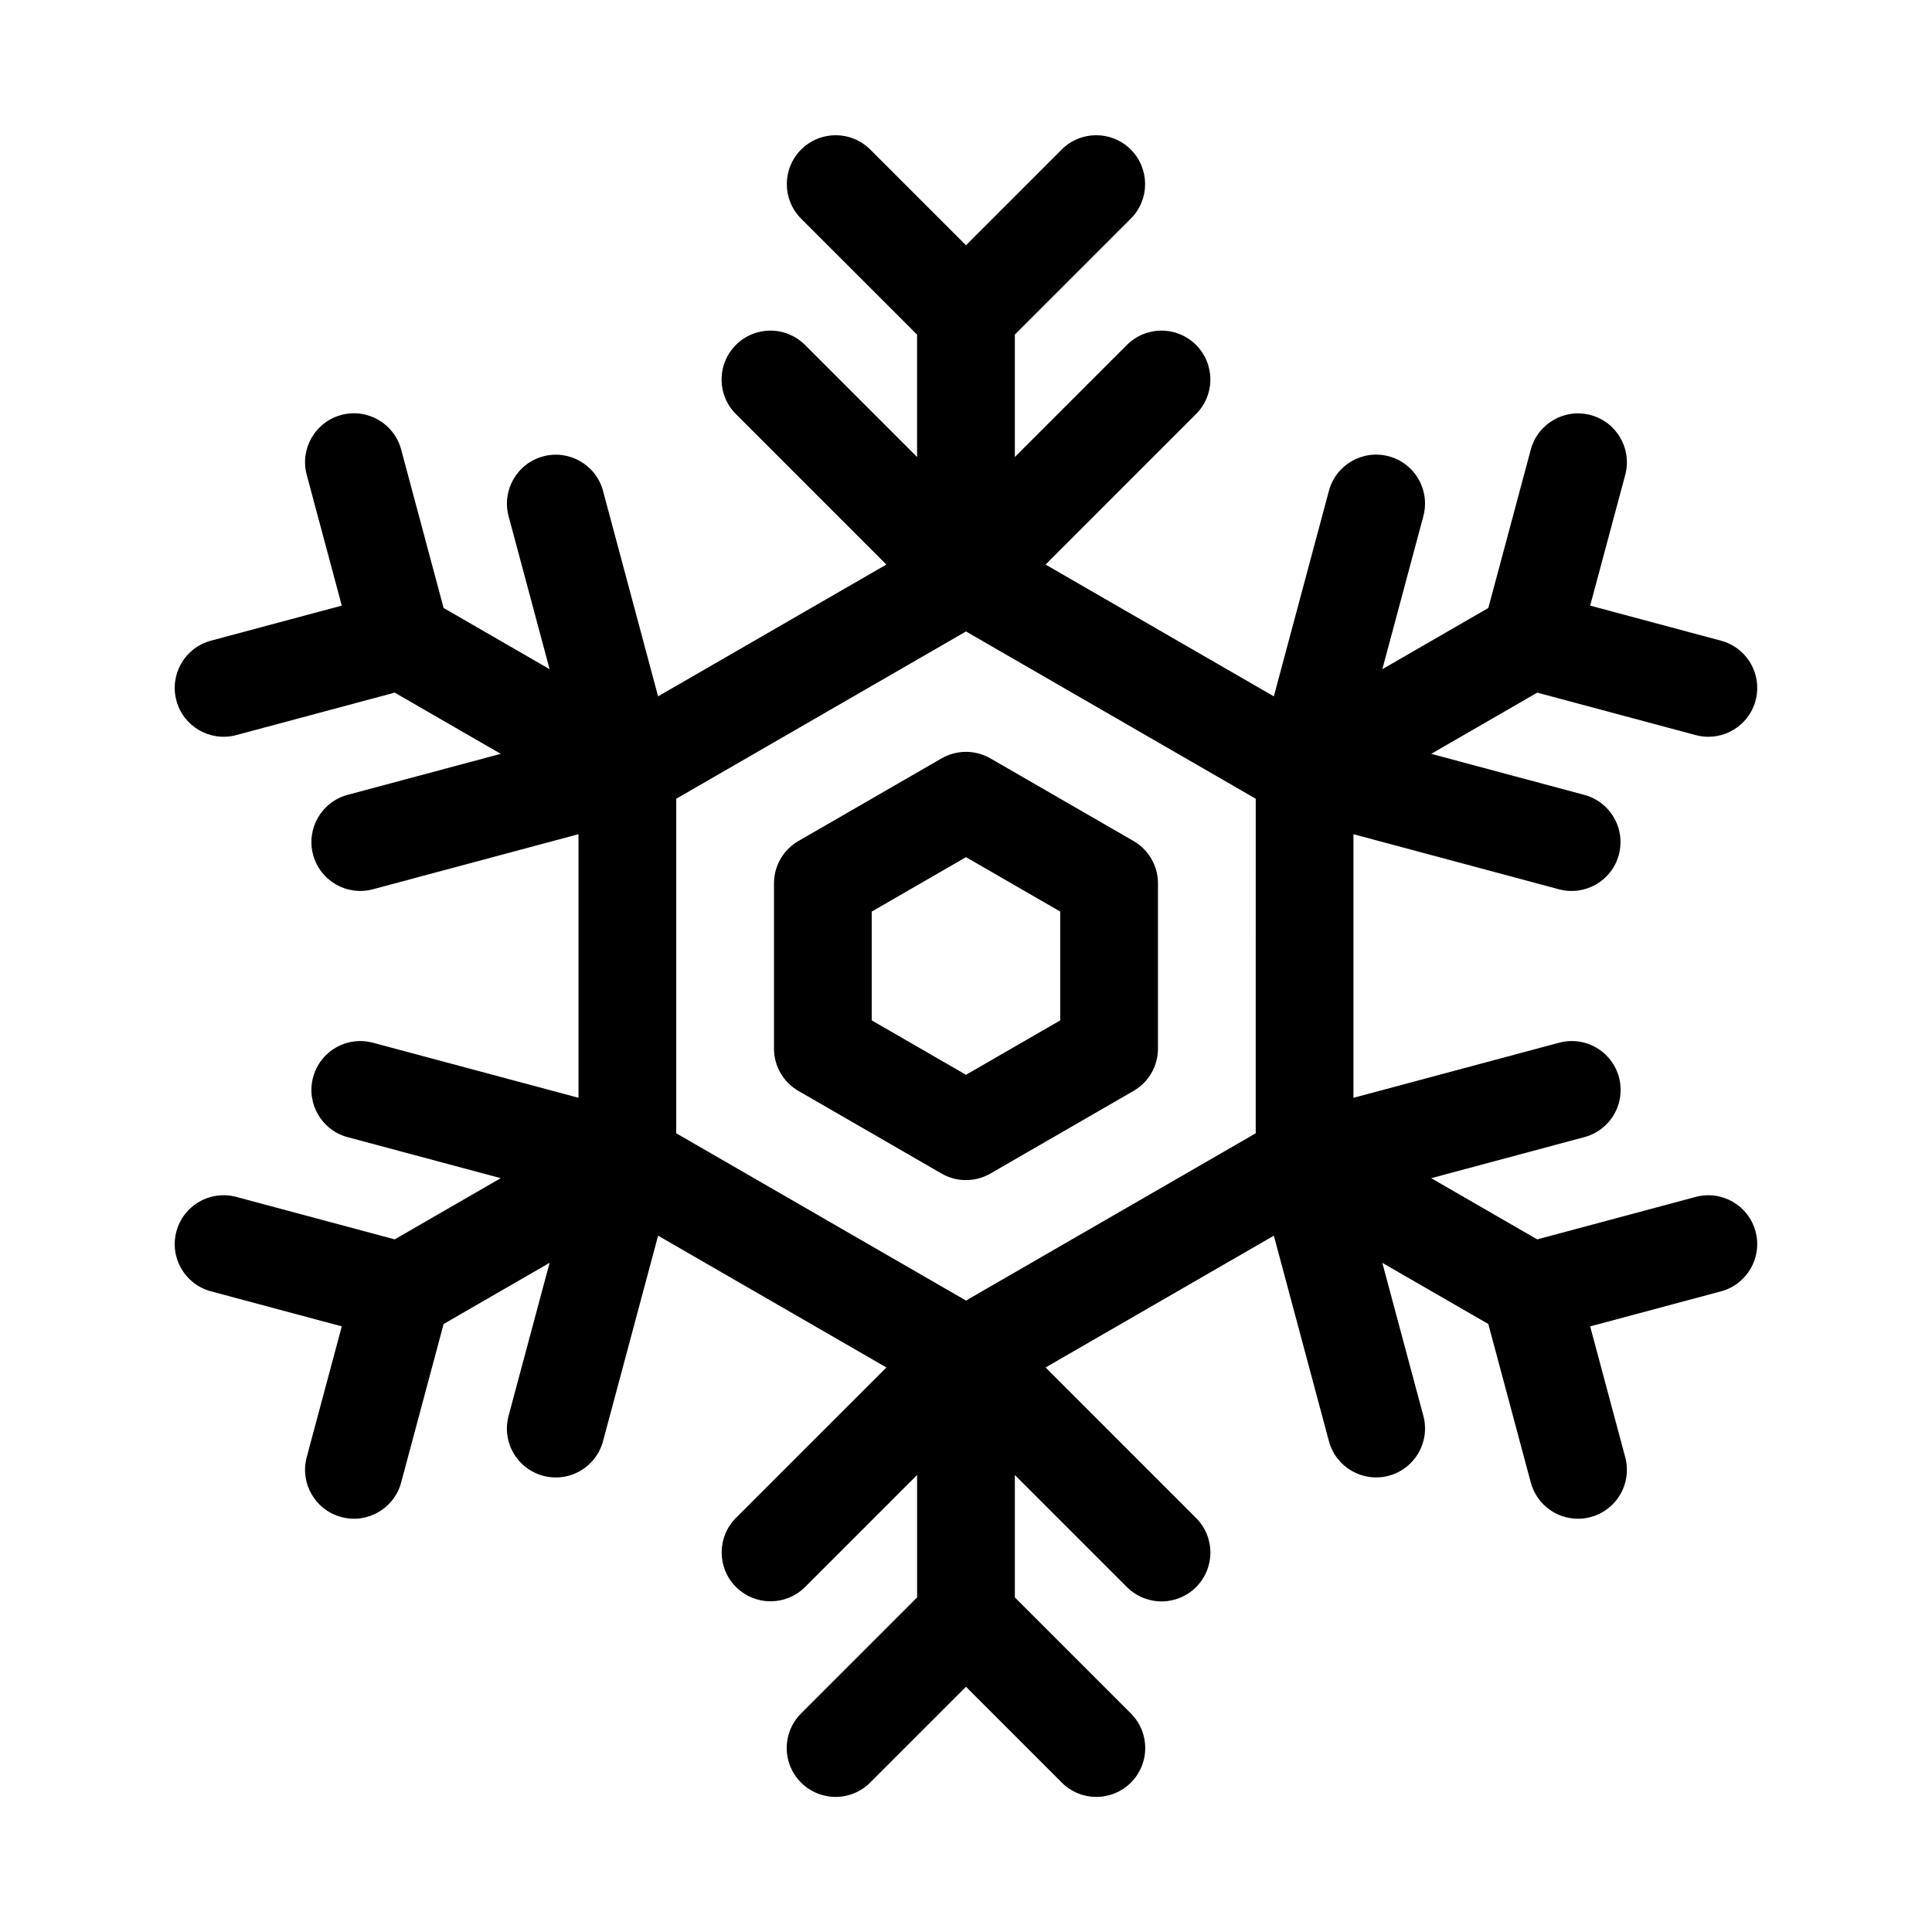
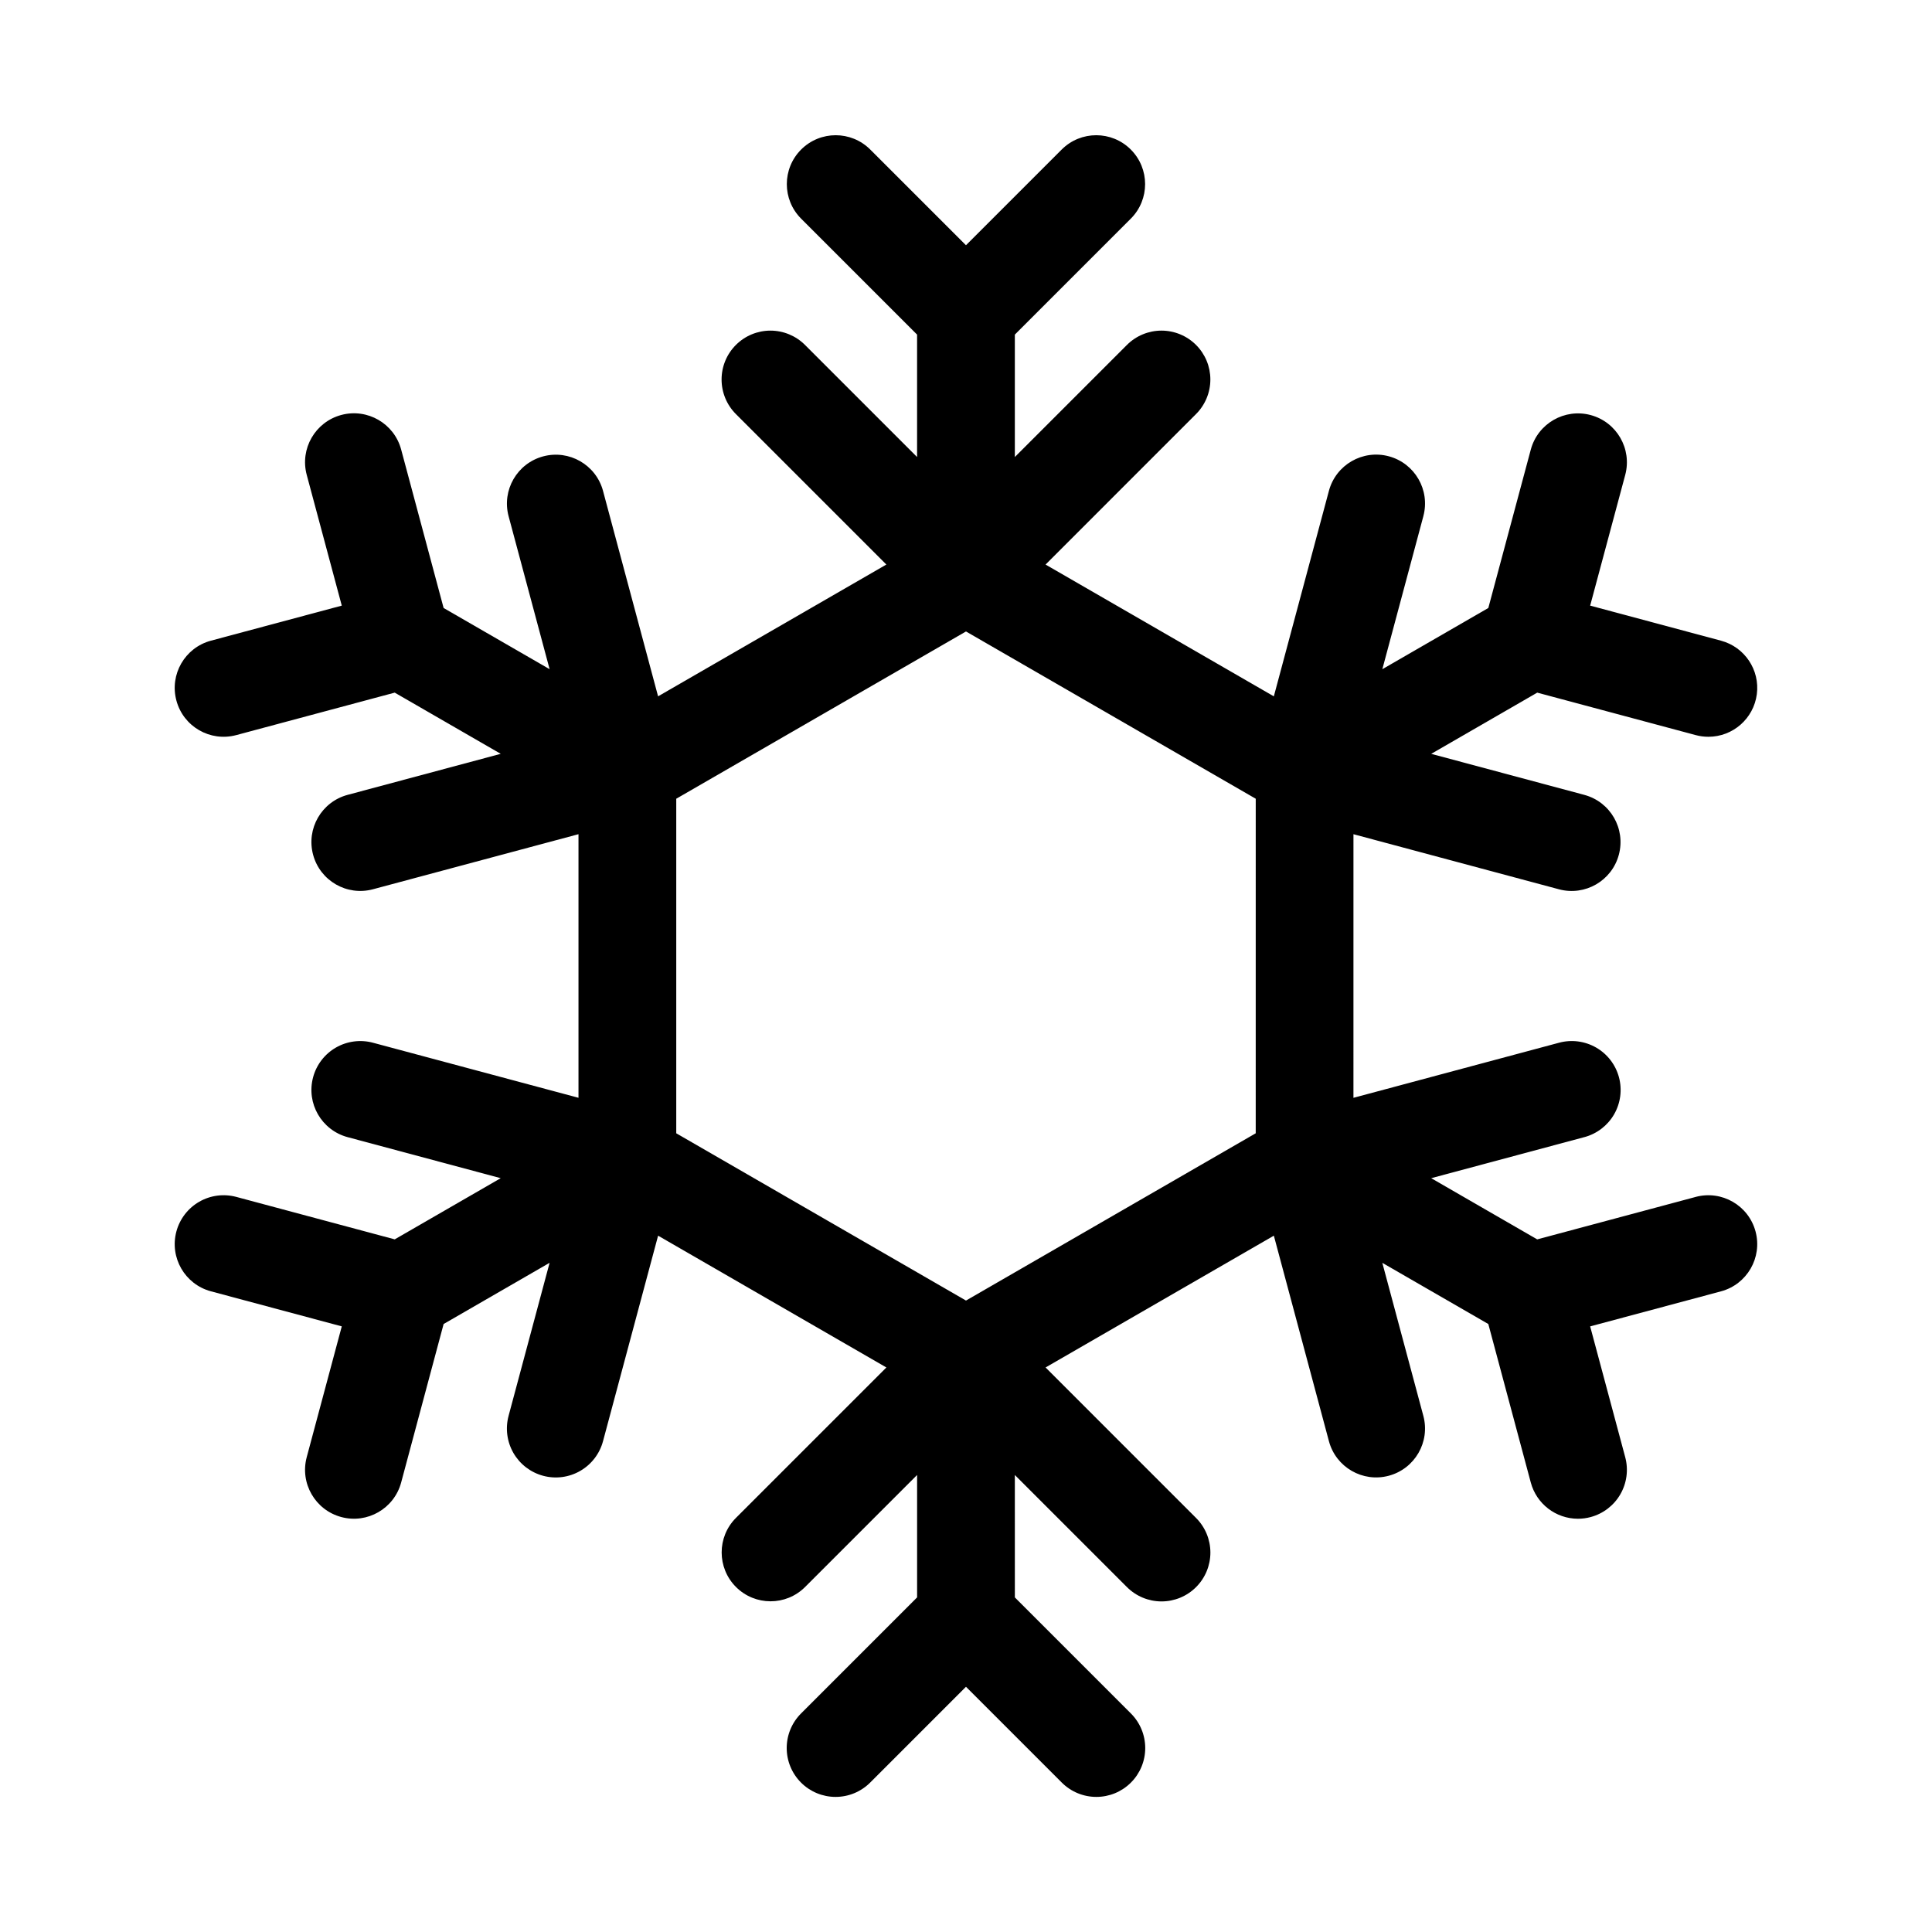
<svg xmlns="http://www.w3.org/2000/svg" fill="#000000" width="800px" height="800px" version="1.1" viewBox="144 144 512 512">
  <g>
-     <path d="m393.52 344.98-37.93 21.898c-4.008 2.316-6.477 6.59-6.477 11.219v43.793c0 4.629 2.469 8.902 6.477 11.215l37.93 21.898c4.008 2.316 8.945 2.316 12.949 0l37.93-21.898c4.008-2.312 6.477-6.586 6.477-11.215v-43.793c0-4.629-2.469-8.902-6.477-11.219l-37.93-21.898c-4.008-2.309-8.941-2.309-12.949 0zm31.453 40.594v28.84l-24.977 14.418-24.977-14.418v-28.84l24.977-14.418z" />
    <path d="m593.37 461.2-41.992 11.25-28.094-16.219 40.57-10.875 0.004 0.004c3.324-0.887 6.16-3.055 7.887-6.031 1.723-2.981 2.188-6.519 1.297-9.844s-3.07-6.156-6.051-7.871c-2.984-1.715-6.523-2.176-9.848-1.273l-54.465 14.594 0.004-69.859 54.465 14.598h-0.004c6.91 1.852 14.016-2.246 15.867-9.156 1.855-6.91-2.242-14.016-9.152-15.867l-40.57-10.871 28.098-16.223 42 11.254c1.094 0.297 2.223 0.445 3.356 0.445 6.5-0.004 11.992-4.824 12.836-11.27 0.848-6.441-3.215-12.516-9.496-14.195l-34.672-9.293 9.301-34.664c1.828-6.902-2.269-13.984-9.168-15.836-6.898-1.848-13.992 2.234-15.859 9.129l-11.262 42-28.086 16.219 10.875-40.566h-0.004c1.848-6.91-2.254-14.008-9.164-15.859-6.906-1.848-14.008 2.25-15.863 9.156l-14.598 54.465-60.496-34.926 39.871-39.875 0.004-0.004c2.43-2.43 3.797-5.723 3.801-9.16 0-3.438-1.363-6.731-3.793-9.16-2.434-2.434-5.727-3.797-9.164-3.797-3.438 0.004-6.731 1.371-9.16 3.801l-29.699 29.699v-32.441l30.746-30.746c5.043-5.059 5.035-13.246-0.016-18.301-5.051-5.051-13.238-5.059-18.301-0.016l-25.379 25.379-25.383-25.379c-5.062-5.043-13.25-5.035-18.301 0.016-5.051 5.055-5.059 13.242-0.016 18.301l30.742 30.742v32.441l-29.695-29.695c-2.43-2.43-5.723-3.797-9.16-3.801-3.438 0-6.731 1.363-9.16 3.797-2.434 2.43-3.797 5.723-3.793 9.16 0 3.438 1.367 6.731 3.797 9.16l39.871 39.875-60.496 34.926-14.598-54.469 0.004 0.004c-1.867-6.894-8.961-10.977-15.859-9.129-6.898 1.852-11 8.934-9.168 15.836l10.875 40.562-28.09-16.215-11.254-42c-1.855-6.906-8.953-11.004-15.863-9.156-6.906 1.852-11.008 8.949-9.164 15.859l9.293 34.668-34.672 9.289c-6.91 1.852-11.012 8.957-9.156 15.867 1.852 6.91 8.957 11.008 15.867 9.156l41.992-11.254 28.094 16.219-40.574 10.871c-6.91 1.852-11.008 8.957-9.152 15.867 1.852 6.91 8.957 11.008 15.867 9.152l54.465-14.594v69.855l-54.465-14.59c-3.32-0.891-6.856-0.426-9.832 1.289-2.977 1.719-5.148 4.547-6.035 7.863-1.855 6.91 2.242 14.016 9.152 15.871l40.57 10.871-28.09 16.215-41.992-11.254c-3.316-0.887-6.856-0.422-9.828 1.293-2.977 1.719-5.148 4.547-6.039 7.863-1.855 6.91 2.246 14.016 9.156 15.867l34.672 9.289-9.293 34.672v0.004c-1.844 6.906 2.258 14.004 9.164 15.855 6.91 1.852 14.008-2.246 15.863-9.152l11.254-42.004 28.086-16.219-10.875 40.566h0.004c-0.891 3.32-0.426 6.859 1.289 9.836 1.719 2.977 4.551 5.148 7.871 6.039 3.32 0.891 6.856 0.422 9.832-1.297 2.977-1.719 5.148-4.551 6.035-7.871l14.598-54.465 60.496 34.926-39.871 39.871c-5.047 5.059-5.039 13.25 0.012 18.301 5.051 5.055 13.242 5.062 18.301 0.02l29.699-29.699v32.441l-30.742 30.742v0.004c-2.438 2.426-3.809 5.723-3.812 9.164-0.004 3.438 1.363 6.734 3.793 9.168s5.731 3.797 9.168 3.793c3.441 0 6.738-1.371 9.164-3.805l25.383-25.383 25.383 25.383h-0.004c2.43 2.434 5.727 3.805 9.164 3.805 3.438 0.004 6.738-1.359 9.168-3.793 2.434-2.434 3.797-5.731 3.793-9.168-0.004-3.441-1.375-6.738-3.809-9.164l-30.742-30.742-0.004-32.445 29.699 29.699c2.43 2.434 5.727 3.805 9.164 3.809 3.438 0 6.738-1.363 9.168-3.797 2.434-2.43 3.797-5.731 3.793-9.168-0.004-3.441-1.375-6.734-3.809-9.164l-39.871-39.871 60.496-34.926 14.598 54.469c1.852 6.906 8.953 11.004 15.859 9.152 6.91-1.852 11.012-8.949 9.164-15.855l-10.875-40.566 28.09 16.211 11.254 42.004c1.516 5.66 6.644 9.598 12.504 9.602 1.133 0 2.262-0.148 3.356-0.445 3.32-0.887 6.152-3.059 7.871-6.031 1.719-2.977 2.184-6.512 1.297-9.832l-9.293-34.668 34.672-9.289c6.91-1.852 11.012-8.957 9.156-15.867-1.852-6.91-8.957-11.008-15.867-9.156zm-116.59-16.867-76.781 44.328-76.785-44.328v-88.66l76.785-44.328 76.785 44.328z" />
  </g>
</svg>